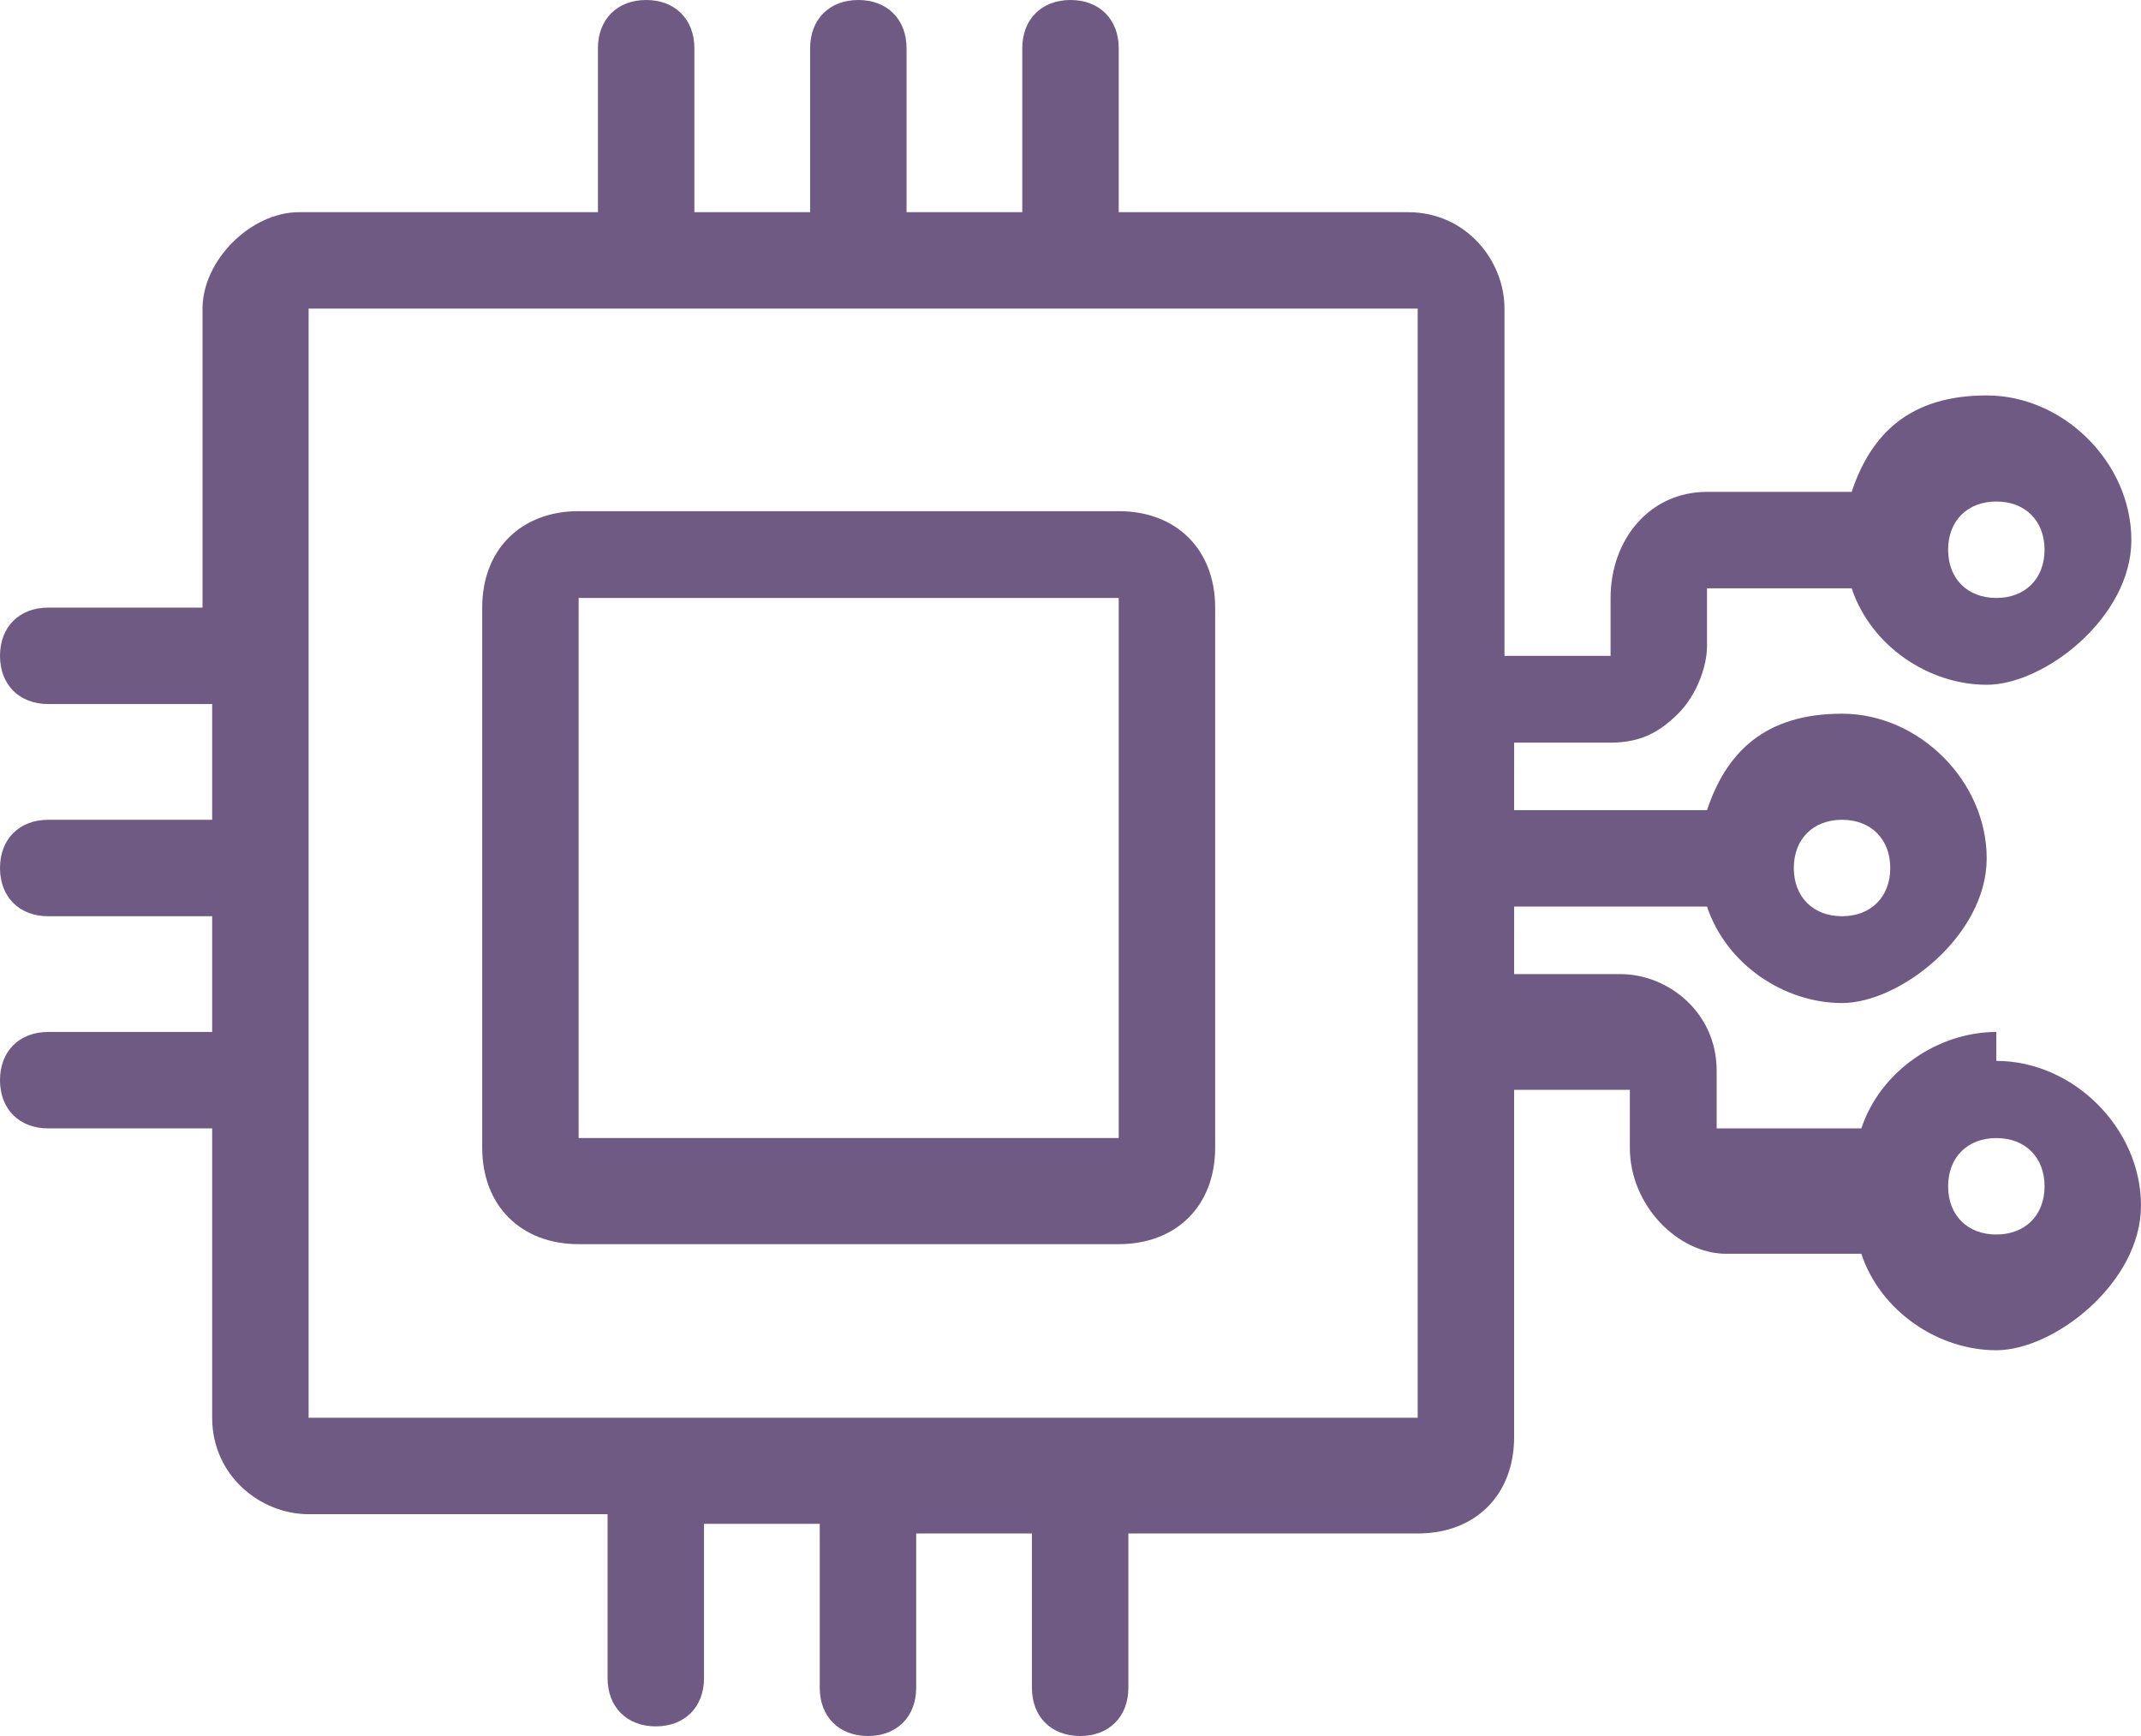
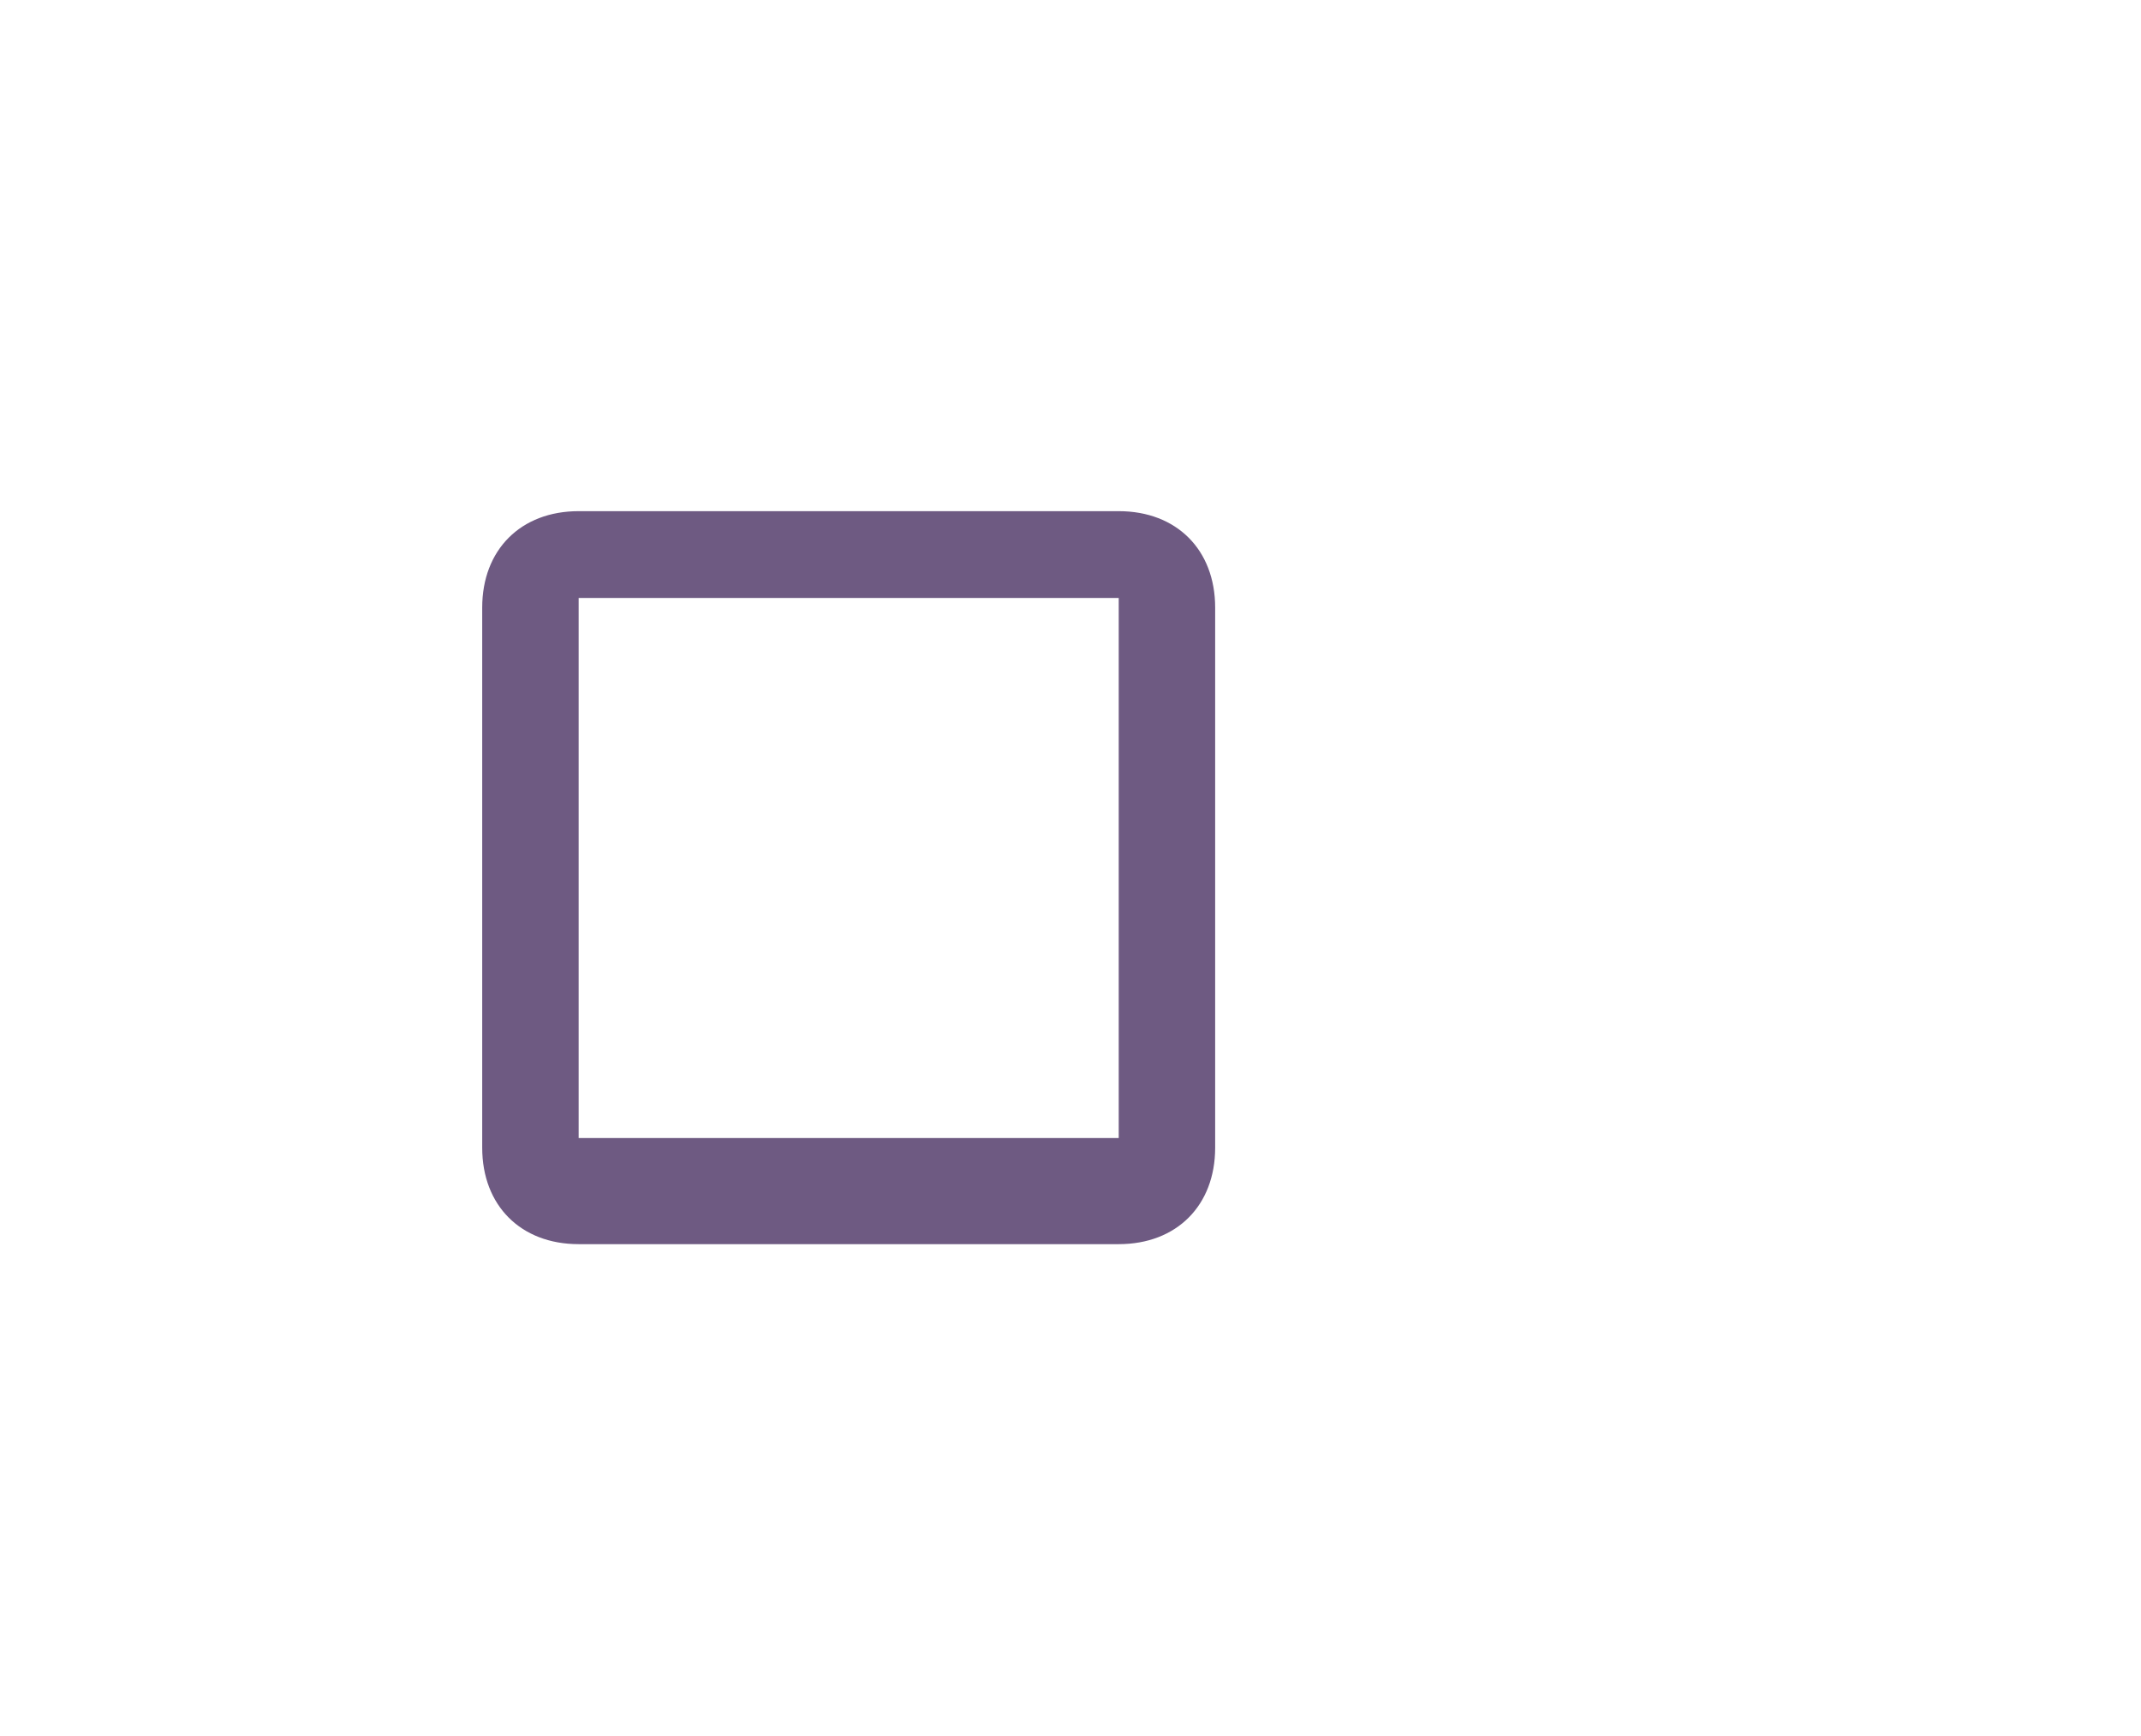
<svg xmlns="http://www.w3.org/2000/svg" id="Ebene_2" version="1.1" viewBox="0 0 22.2 18">
  <defs>
    <style>
      .st0 {
        fill: #6e5a82;
      }
    </style>
  </defs>
  <g id="Ebene_1-2">
-     <path class="st0" d="M20.7,10.7c-.6,0-1.2.4-1.4,1h-1.5v-.6c0-.6-.5-1-1-1h-1.1v-.7h2c.2.6.8,1,1.4,1s1.5-.7,1.5-1.5-.7-1.5-1.5-1.5-1.2.4-1.4,1h-2v-.7h1c.3,0,.5-.1.7-.3.2-.2.3-.5.3-.7v-.6h1.5c.2.6.8,1,1.4,1s1.5-.7,1.5-1.5-.7-1.5-1.5-1.5-1.2.4-1.4,1h-1.5c-.6,0-1,.5-1,1.1v.6h-1.1v-3.6c0-.5-.4-1-1-1h-3s0,0,0,0V.5c0-.3-.2-.5-.5-.5s-.5.2-.5.5v1.7s0,0,0,0h-1.2s0,0,0,0V.5c0-.3-.2-.5-.5-.5s-.5.2-.5.5v1.7s0,0,0,0h-1.2s0,0,0,0V.5c0-.3-.2-.5-.5-.5s-.5.2-.5.5v1.7s0,0,0,0h-3.1c-.5,0-1,.5-1,1v3.1H.5c-.3,0-.5.2-.5.5s.2.5.5.5h1.7v1.2H.5c-.3,0-.5.2-.5.5s.2.5.5.5h1.7v1.2H.5c-.3,0-.5.2-.5.5s.2.5.5.5h1.7v3c0,.6.5,1,1,1h3.1s0,0,0,0v1.7c0,.3.2.5.5.5s.5-.2.5-.5v-1.6s0,0,0,0h1.2v1.7c0,.3.2.5.5.5s.5-.2.5-.5v-1.6s0,0,0,0h1.2s0,0,0,0v1.6c0,.3.2.5.5.5s.5-.2.5-.5v-1.6s0,0,0,0h3c.6,0,1-.4,1-1v-3.6h1.2v.6c0,.6.5,1.1,1,1.1h1.4c.2.6.8,1,1.4,1s1.5-.7,1.5-1.5-.7-1.5-1.5-1.5h0c0,0,0,0,0,0ZM19.1,8.5c.3,0,.5.2.5.5s-.2.5-.5.5-.5-.2-.5-.5.2-.5.5-.5ZM20.7,5.2c.3,0,.5.2.5.5s-.2.5-.5.5-.5-.2-.5-.5.2-.5.5-.5ZM14.6,14.7H3.2V3.2h11.5v11.5ZM20.7,12.8c-.3,0-.5-.2-.5-.5s.2-.5.5-.5.5.2.5.5-.2.5-.5.5Z" />
    <path class="st0" d="M6,12.9h5.6c.6,0,1-.4,1-1v-5.6c0-.6-.4-1-1-1h-5.6c-.6,0-1,.4-1,1v5.6c0,.6.4,1,1,1ZM6,6.2h5.6v5.6h-5.6s0-5.6,0-5.6Z" />
  </g>
</svg>